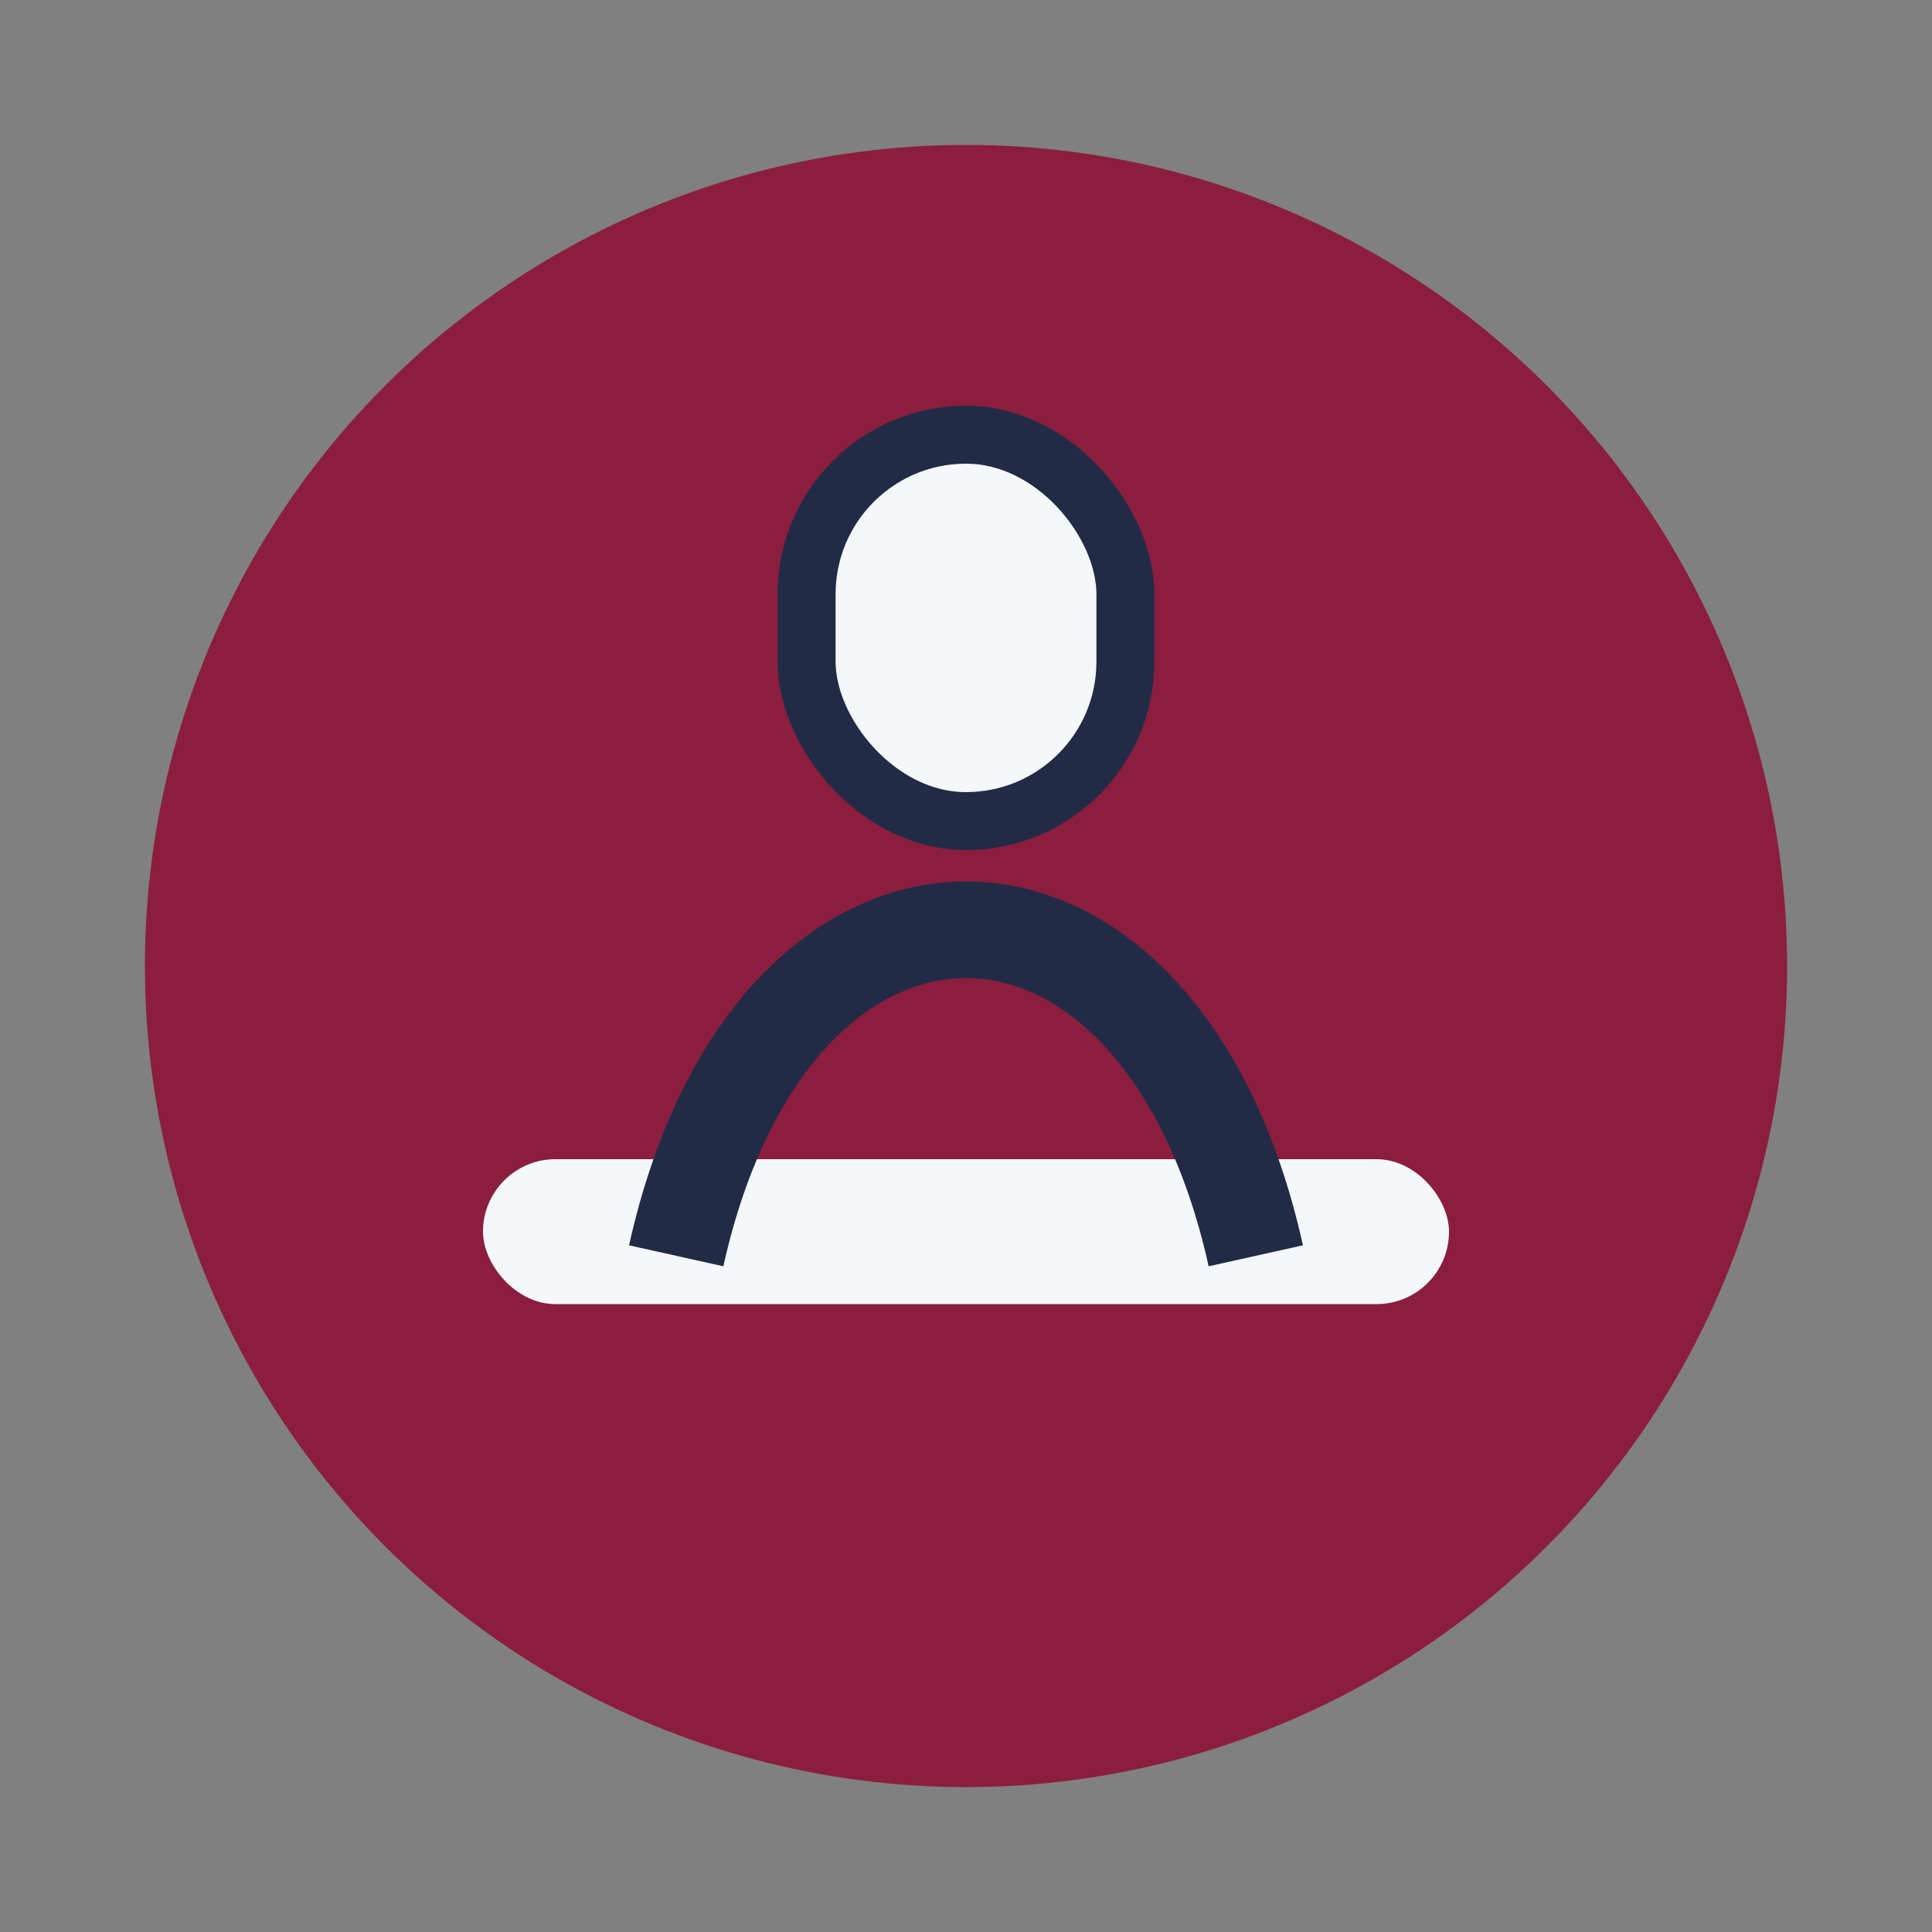
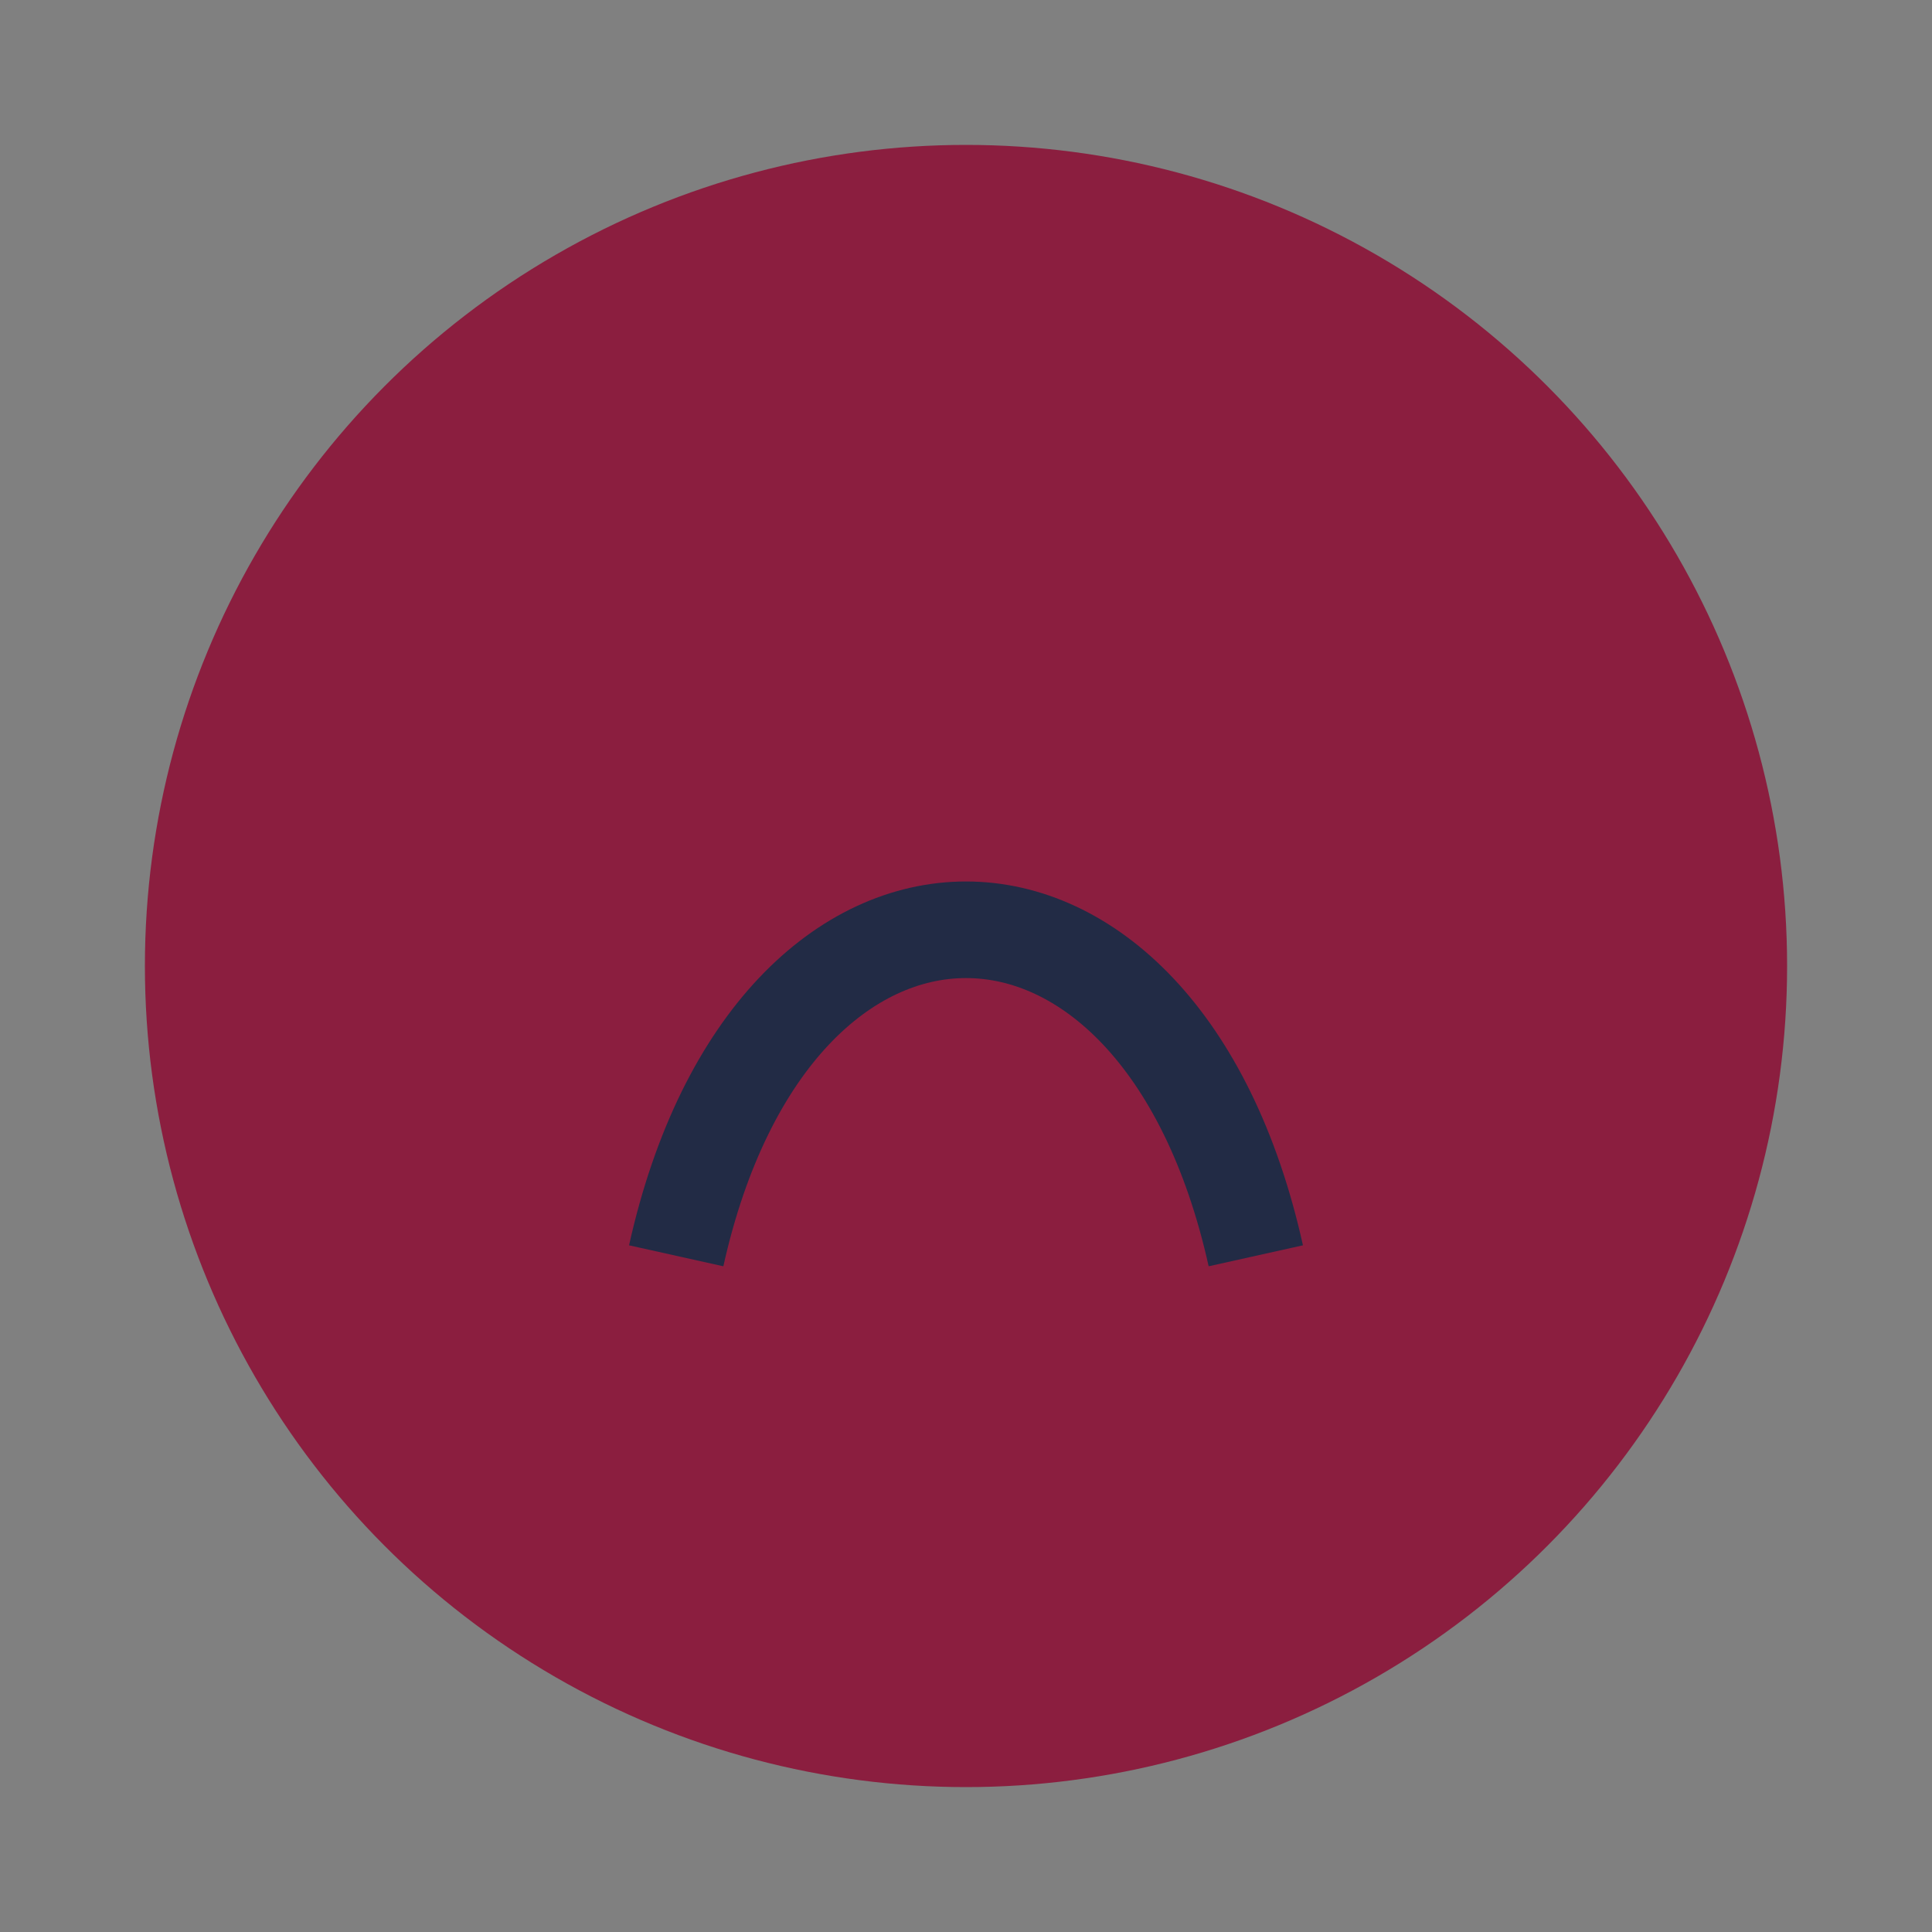
<svg xmlns="http://www.w3.org/2000/svg" width="40" height="40" viewBox="0 0 40 40">
  <rect x="0" y="0" width="40" height="40" fill="#808080" stroke="none" />
  <circle cx="20" cy="20" r="17" fill="#8B1E3F" />
-   <rect x="10" y="24" width="20" height="3" rx="1.5" fill="#F4F8FB" />
  <path d="M14 26c2-9 10-9 12 0" stroke="#222B45" stroke-width="2" fill="none" />
-   <rect x="16.7" y="9" width="6.6" height="8" rx="3.3" fill="#F4F8FB" stroke="#222B45" stroke-width="1.2" />
</svg>